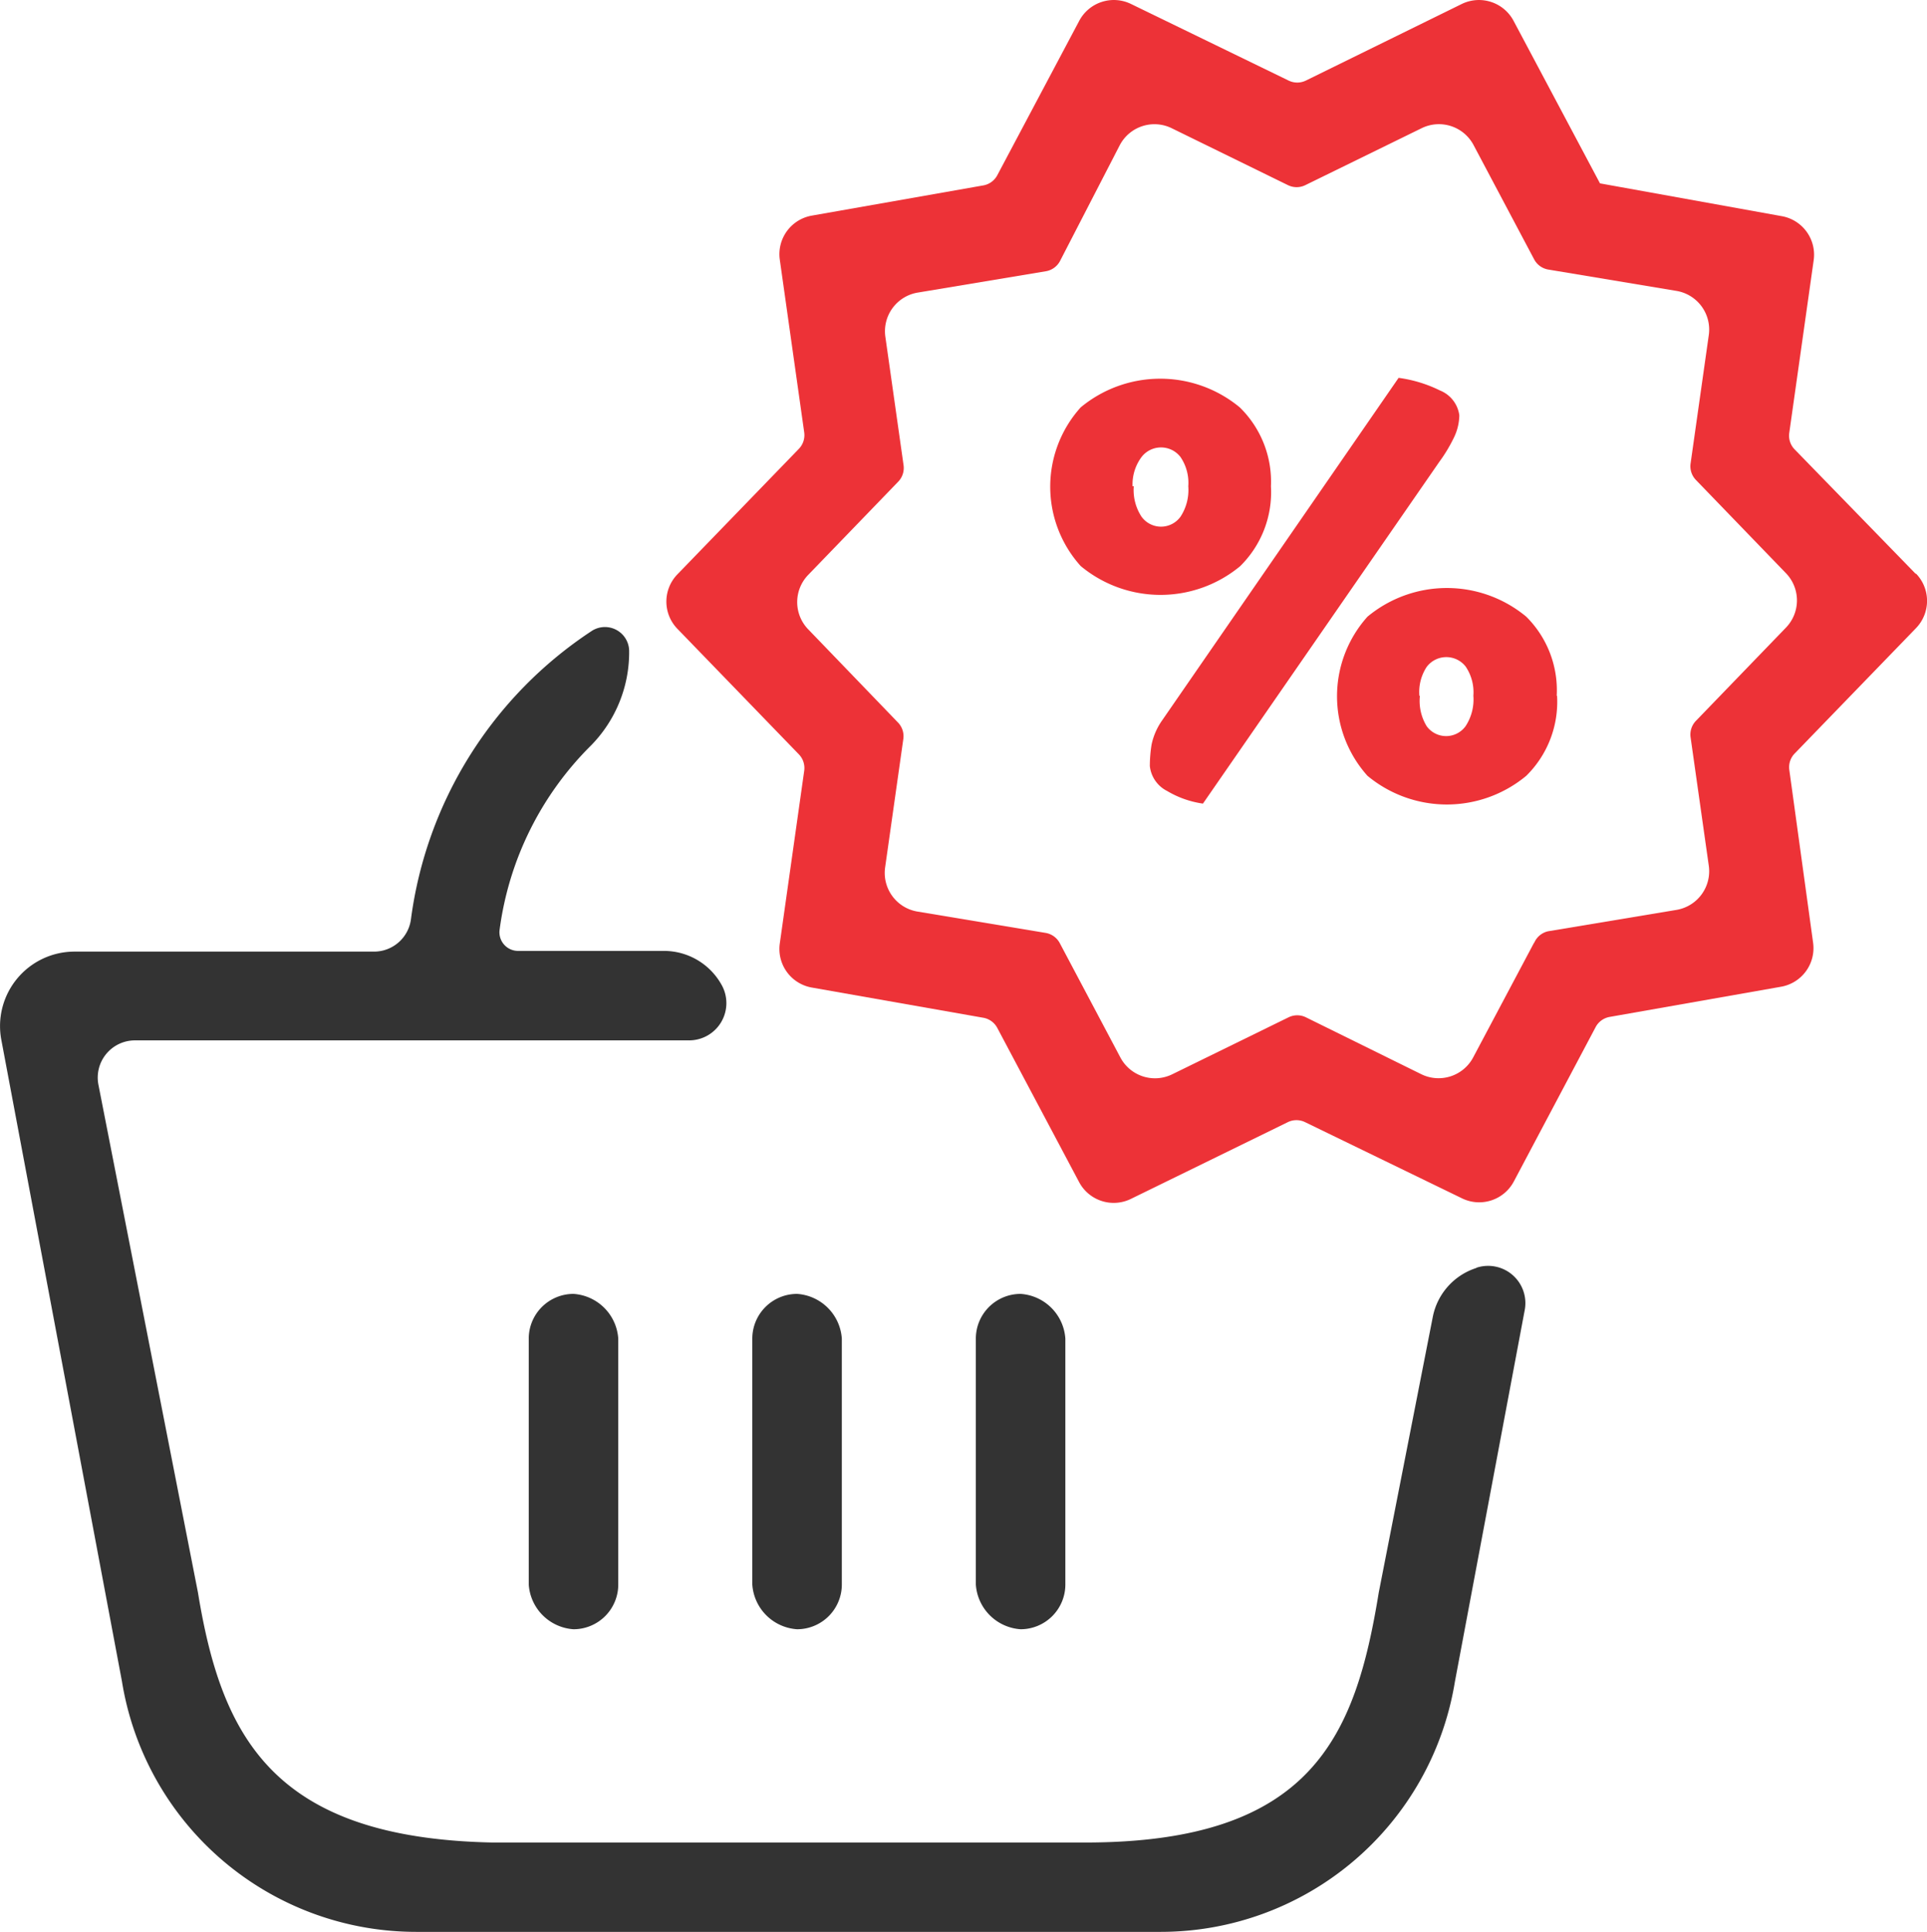
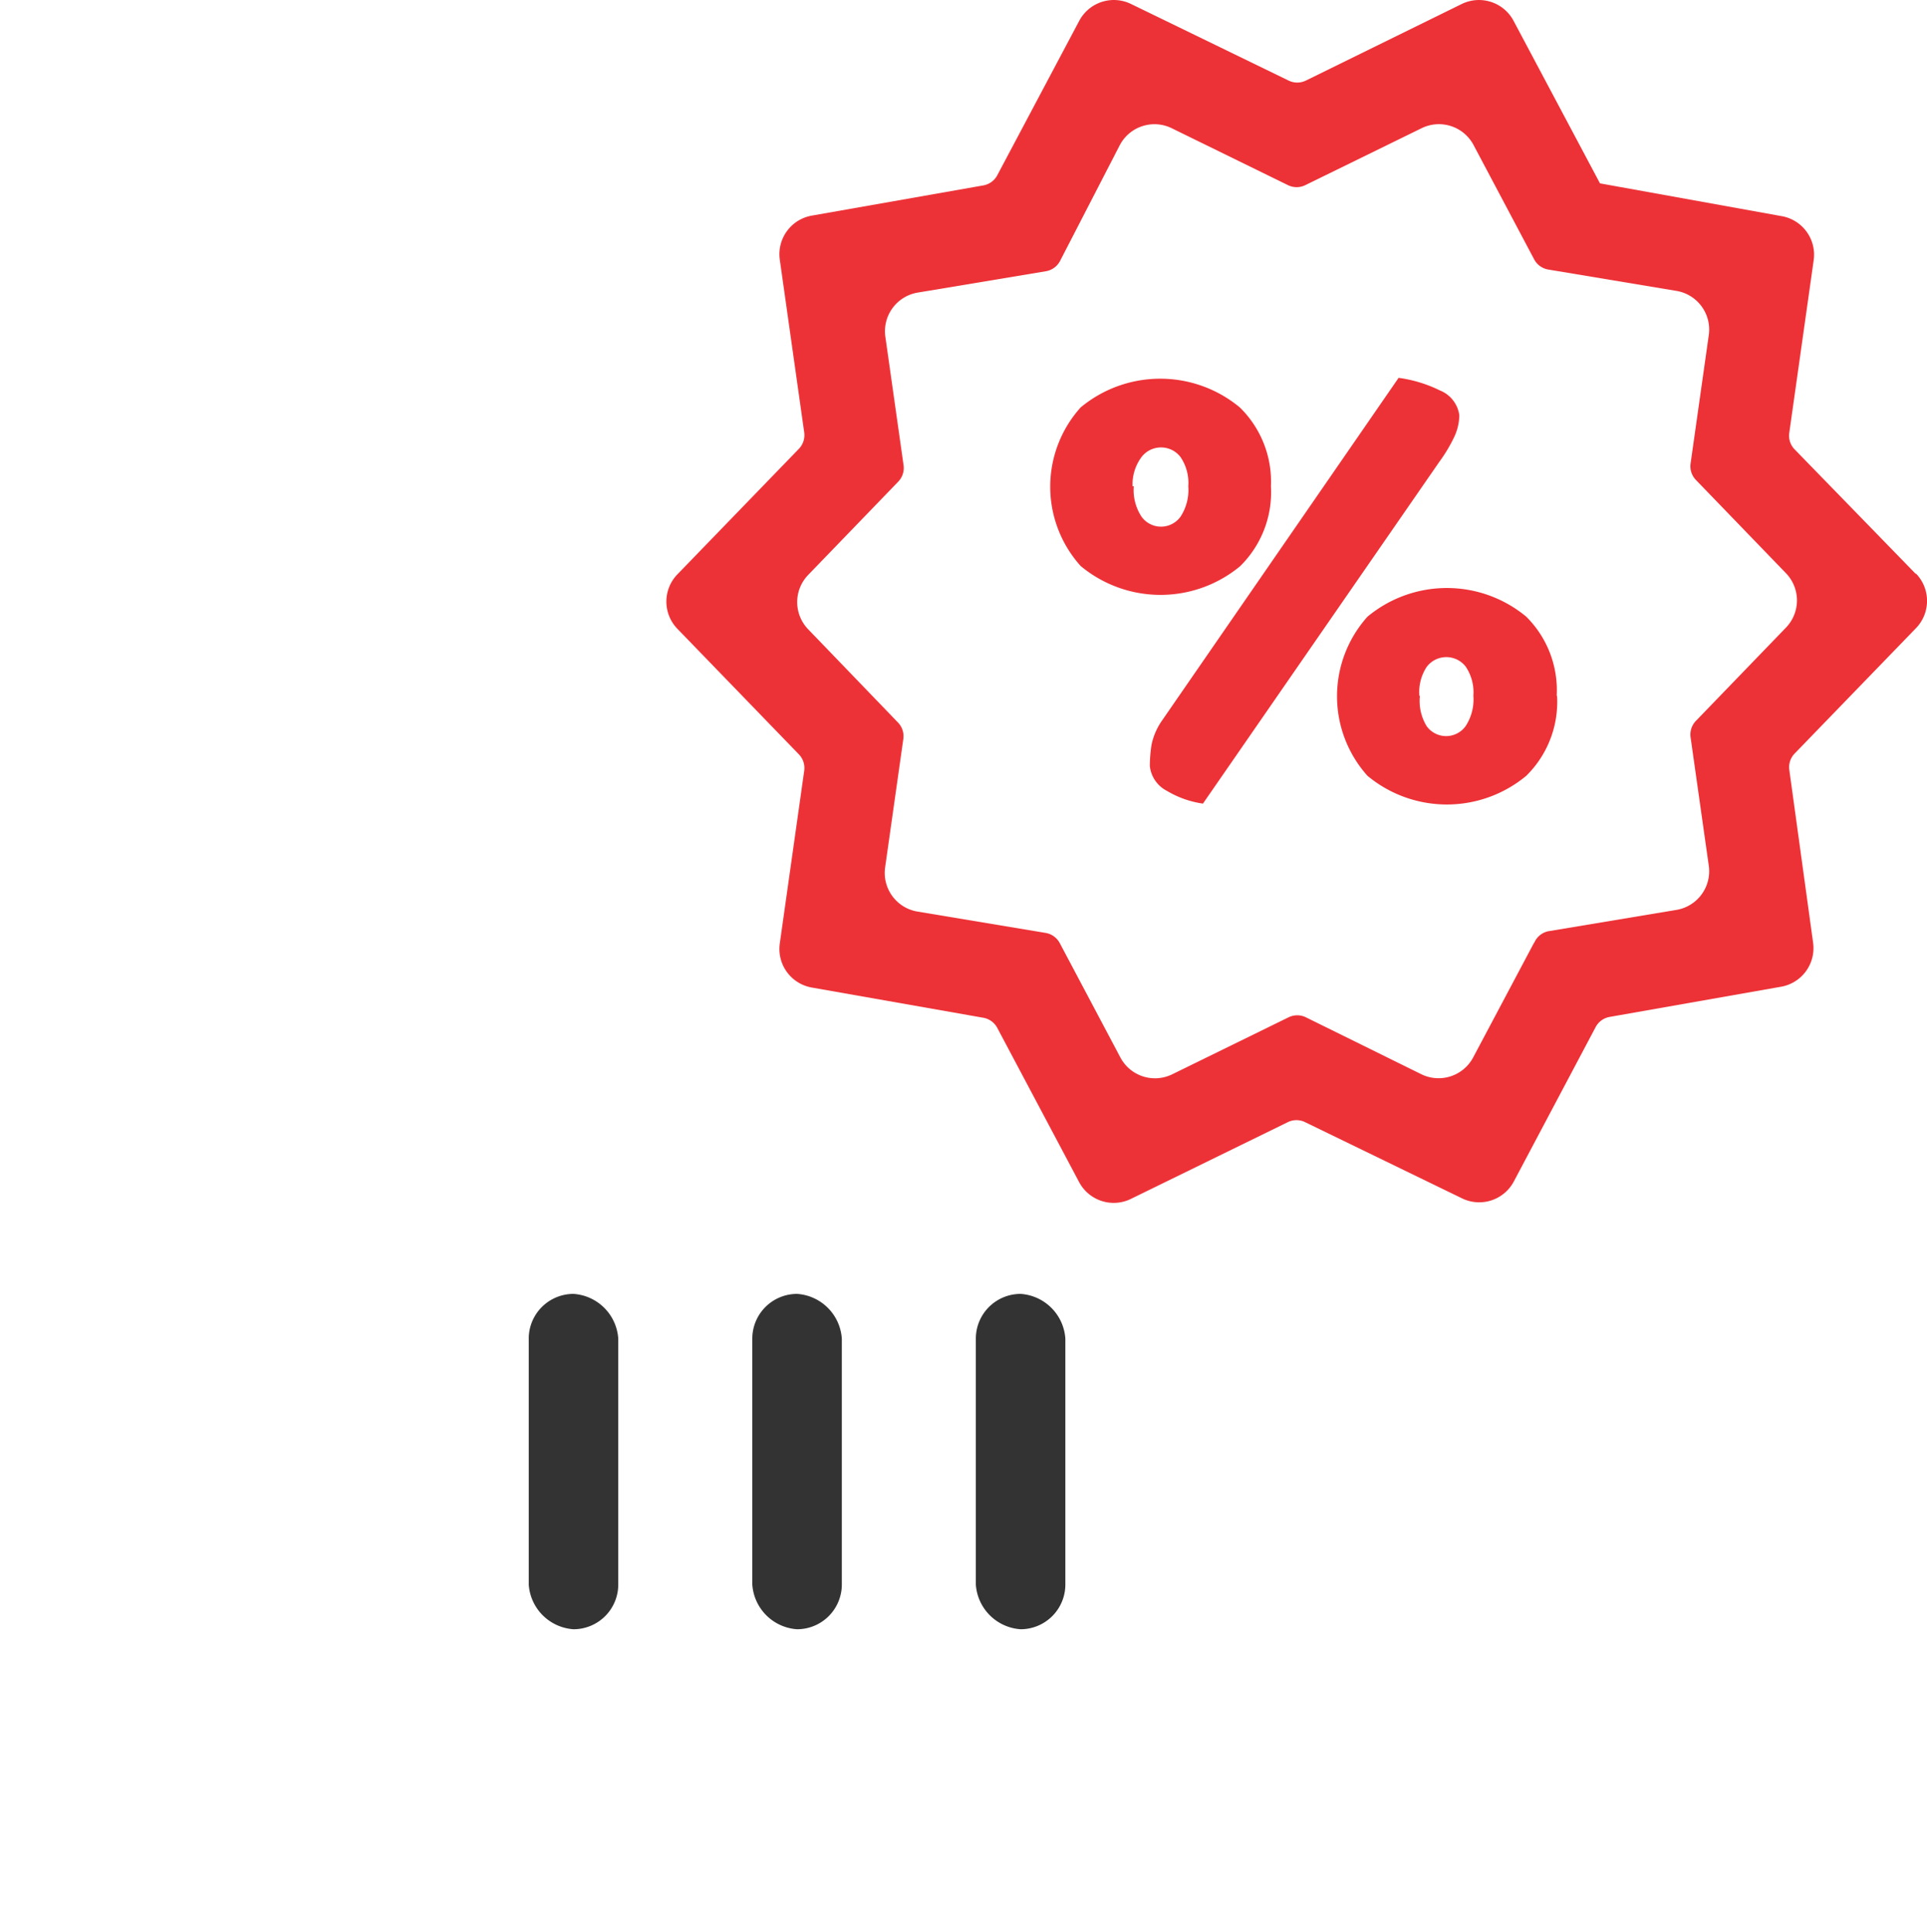
<svg xmlns="http://www.w3.org/2000/svg" width="65.827" height="66.006" viewBox="0 0 65.827 66.006">
  <g id="deal_offers" transform="translate(-70.817 -0.056)">
    <path id="Path_18" data-name="Path 18" d="M290.35,375.09a1.642,1.642,0,0,1,1.529,1.529v8.4a1.529,1.529,0,0,1-1.529,1.529,1.642,1.642,0,0,1-1.529-1.529v-8.4A1.529,1.529,0,0,1,290.35,375.09Z" transform="translate(-192.305 -330.825)" fill="#333" />
    <path id="Path_19" data-name="Path 19" d="M225.57,375.09a1.642,1.642,0,0,1,1.529,1.529v8.4a1.529,1.529,0,0,1-1.529,1.529,1.642,1.642,0,0,1-1.529-1.529v-8.4A1.529,1.529,0,0,1,225.57,375.09Z" transform="translate(-135.162 -330.825)" fill="#333" />
    <path id="Path_20" data-name="Path 20" d="M355.13,375.09a1.642,1.642,0,0,1,1.529,1.529v8.4a1.529,1.529,0,0,1-1.529,1.529,1.642,1.642,0,0,1-1.529-1.529v-8.4A1.529,1.529,0,0,1,355.13,375.09Z" transform="translate(-249.449 -330.825)" fill="#333" />
-     <path id="Path_21" data-name="Path 21" d="M121.23,203.7a2.2,2.2,0,0,0-1.463,1.638l-1.851,9.443c-.8,4.922-2.282,8.55-10.05,8.543H87.636c-7.5-.154-9.253-3.621-10.057-8.543l-3.4-17.35a1.272,1.272,0,0,1,1.251-1.514h18.93a1.273,1.273,0,0,0,1.1-1.909,2.253,2.253,0,0,0-1.968-1.148H88.514a.636.636,0,0,1-.629-.731A10.866,10.866,0,0,1,91,185.847a4.544,4.544,0,0,0,1.309-3.233.827.827,0,0,0-1.287-.68,13.971,13.971,0,0,0-6.166,9.838,1.272,1.272,0,0,1-1.258,1.112H73.358a2.545,2.545,0,0,0-2.5,2.992l4.125,21.943a10.182,10.182,0,0,0,10.05,8.558h25.433a10.183,10.183,0,0,0,10.05-8.543l2.384-12.691a1.273,1.273,0,0,0-1.631-1.463Z" transform="translate(0 -160.314)" fill="#333" fill-rule="evenodd" />
    <path id="Path_22" data-name="Path 22" d="M306.634,19.667l-4.14-4.257a.671.671,0,0,1-.183-.563l.834-5.9h0a1.338,1.338,0,0,0-1.1-1.507l-6.2-1.119L292.9.781a1.339,1.339,0,0,0-1.77-.592L285.8,2.808a.673.673,0,0,1-.593,0L279.819.189a1.338,1.338,0,0,0-1.77.592l-2.794,5.266h0a.674.674,0,0,1-.476.344l-5.852,1.031a1.338,1.338,0,0,0-1.1,1.507l.834,5.9a.674.674,0,0,1-.183.563l-4.147,4.286h0a1.338,1.338,0,0,0,0,1.865l4.147,4.286h0a.674.674,0,0,1,.183.563l-.834,5.9a1.338,1.338,0,0,0,1.1,1.507l5.852,1.031a.673.673,0,0,1,.476.344l2.794,5.266a1.338,1.338,0,0,0,1.777.577l5.354-2.619h0a.673.673,0,0,1,.593,0l5.354,2.6a1.339,1.339,0,0,0,1.777-.578l2.794-5.274a.673.673,0,0,1,.475-.344l5.852-1.031h0a1.339,1.339,0,0,0,1.1-1.507l-.812-5.9a.671.671,0,0,1,.183-.563l4.147-4.286h0a1.339,1.339,0,0,0-.007-1.865Zm-13.041,12.6-2.077,3.913a1.339,1.339,0,0,1-1.777.578L285.8,34.815a.673.673,0,0,0-.593,0l-3.971,1.945h0a1.338,1.338,0,0,1-1.777-.578l-2.07-3.906h0a.674.674,0,0,0-.475-.344l-4.389-.731h0a1.339,1.339,0,0,1-1.1-1.507l.622-4.389a.673.673,0,0,0-.183-.563L268.8,21.561h0a1.338,1.338,0,0,1,0-1.865l3.072-3.182h0a.674.674,0,0,0,.183-.564l-.622-4.389h0a1.339,1.339,0,0,1,1.1-1.507l4.389-.731a.673.673,0,0,0,.475-.344l2.041-3.957a1.338,1.338,0,0,1,1.777-.585l3.971,1.945a.673.673,0,0,0,.593,0l3.972-1.945a1.339,1.339,0,0,1,1.777.578l2.07,3.906a.673.673,0,0,0,.475.344l4.389.731a1.339,1.339,0,0,1,1.1,1.507l-.622,4.389h0a.674.674,0,0,0,.183.564l3.072,3.182h0a1.338,1.338,0,0,1,0,1.865l-3.072,3.182h0a.673.673,0,0,0-.183.563l.622,4.389a1.339,1.339,0,0,1-1.1,1.507l-4.389.731h0a.673.673,0,0,0-.475.395Z" transform="translate(-170.372 0)" fill="#ed3237" fill-rule="evenodd" />
    <path id="Path_23" data-name="Path 23" d="M365.172,98.579a3.546,3.546,0,0,1-1.052,2.73,4.263,4.263,0,0,1-5.448-.006,4.05,4.05,0,0,1,0-5.419,4.256,4.256,0,0,1,5.436,0,3.547,3.547,0,0,1,1.064,2.695Zm-4.686,0a1.654,1.654,0,0,0,.266,1.04.821.821,0,0,0,1.33,0,1.66,1.66,0,0,0,.266-1.04,1.566,1.566,0,0,0-.266-1,.839.839,0,0,0-1.33,0,1.561,1.561,0,0,0-.307,1Zm9.047-3.705a4.555,4.555,0,0,1,1.412.431,1.064,1.064,0,0,1,.662.851,1.8,1.8,0,0,1-.189.768,5.182,5.182,0,0,1-.491.815l-8.078,11.682a3.285,3.285,0,0,1-1.223-.431,1.082,1.082,0,0,1-.591-.851,4.65,4.65,0,0,1,.059-.733,2.229,2.229,0,0,1,.36-.827Zm5.413,10.867a3.547,3.547,0,0,1-1.052,2.73,4.243,4.243,0,0,1-5.425,0,4.073,4.073,0,0,1,0-5.436,4.243,4.243,0,0,1,5.425,0,3.545,3.545,0,0,1,1.04,2.7Zm-4.686,0a1.656,1.656,0,0,0,.231,1.034.821.821,0,0,0,1.33,0,1.661,1.661,0,0,0,.266-1.04,1.565,1.565,0,0,0-.266-1,.839.839,0,0,0-1.33.017,1.558,1.558,0,0,0-.248.987Z" transform="translate(-250.939 -81.908)" fill="#ed3237" />
  </g>
</svg>